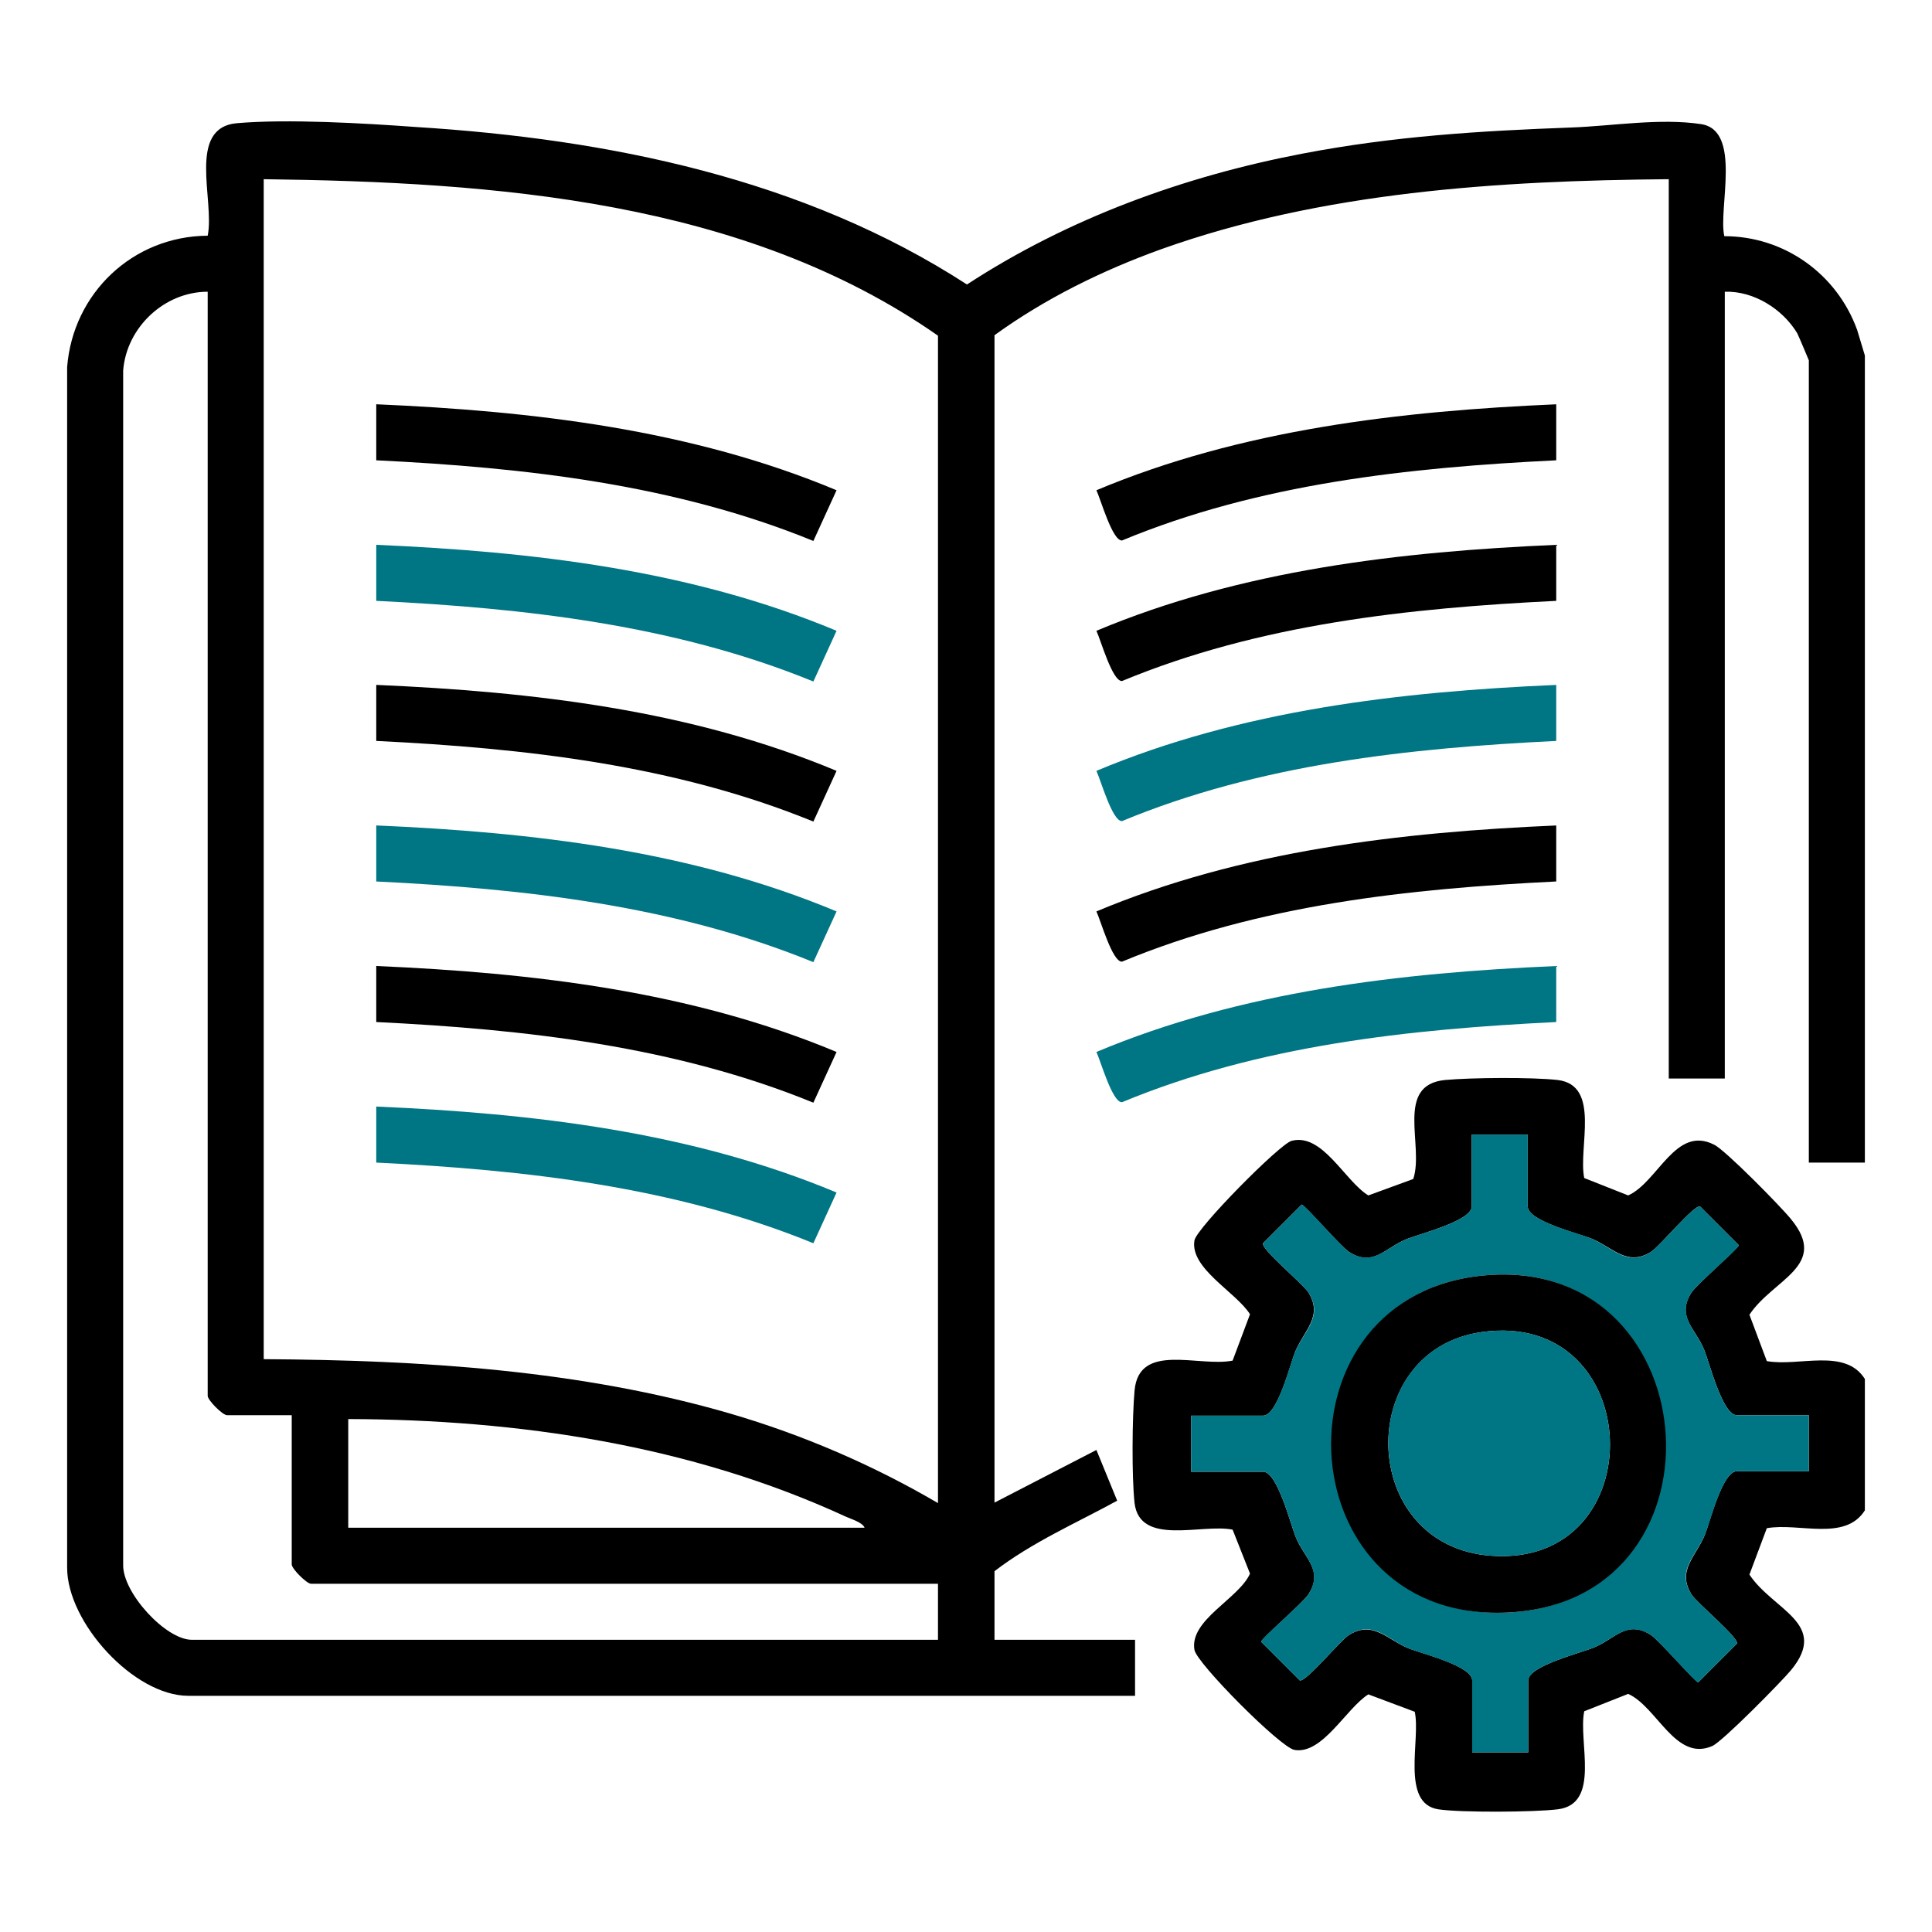
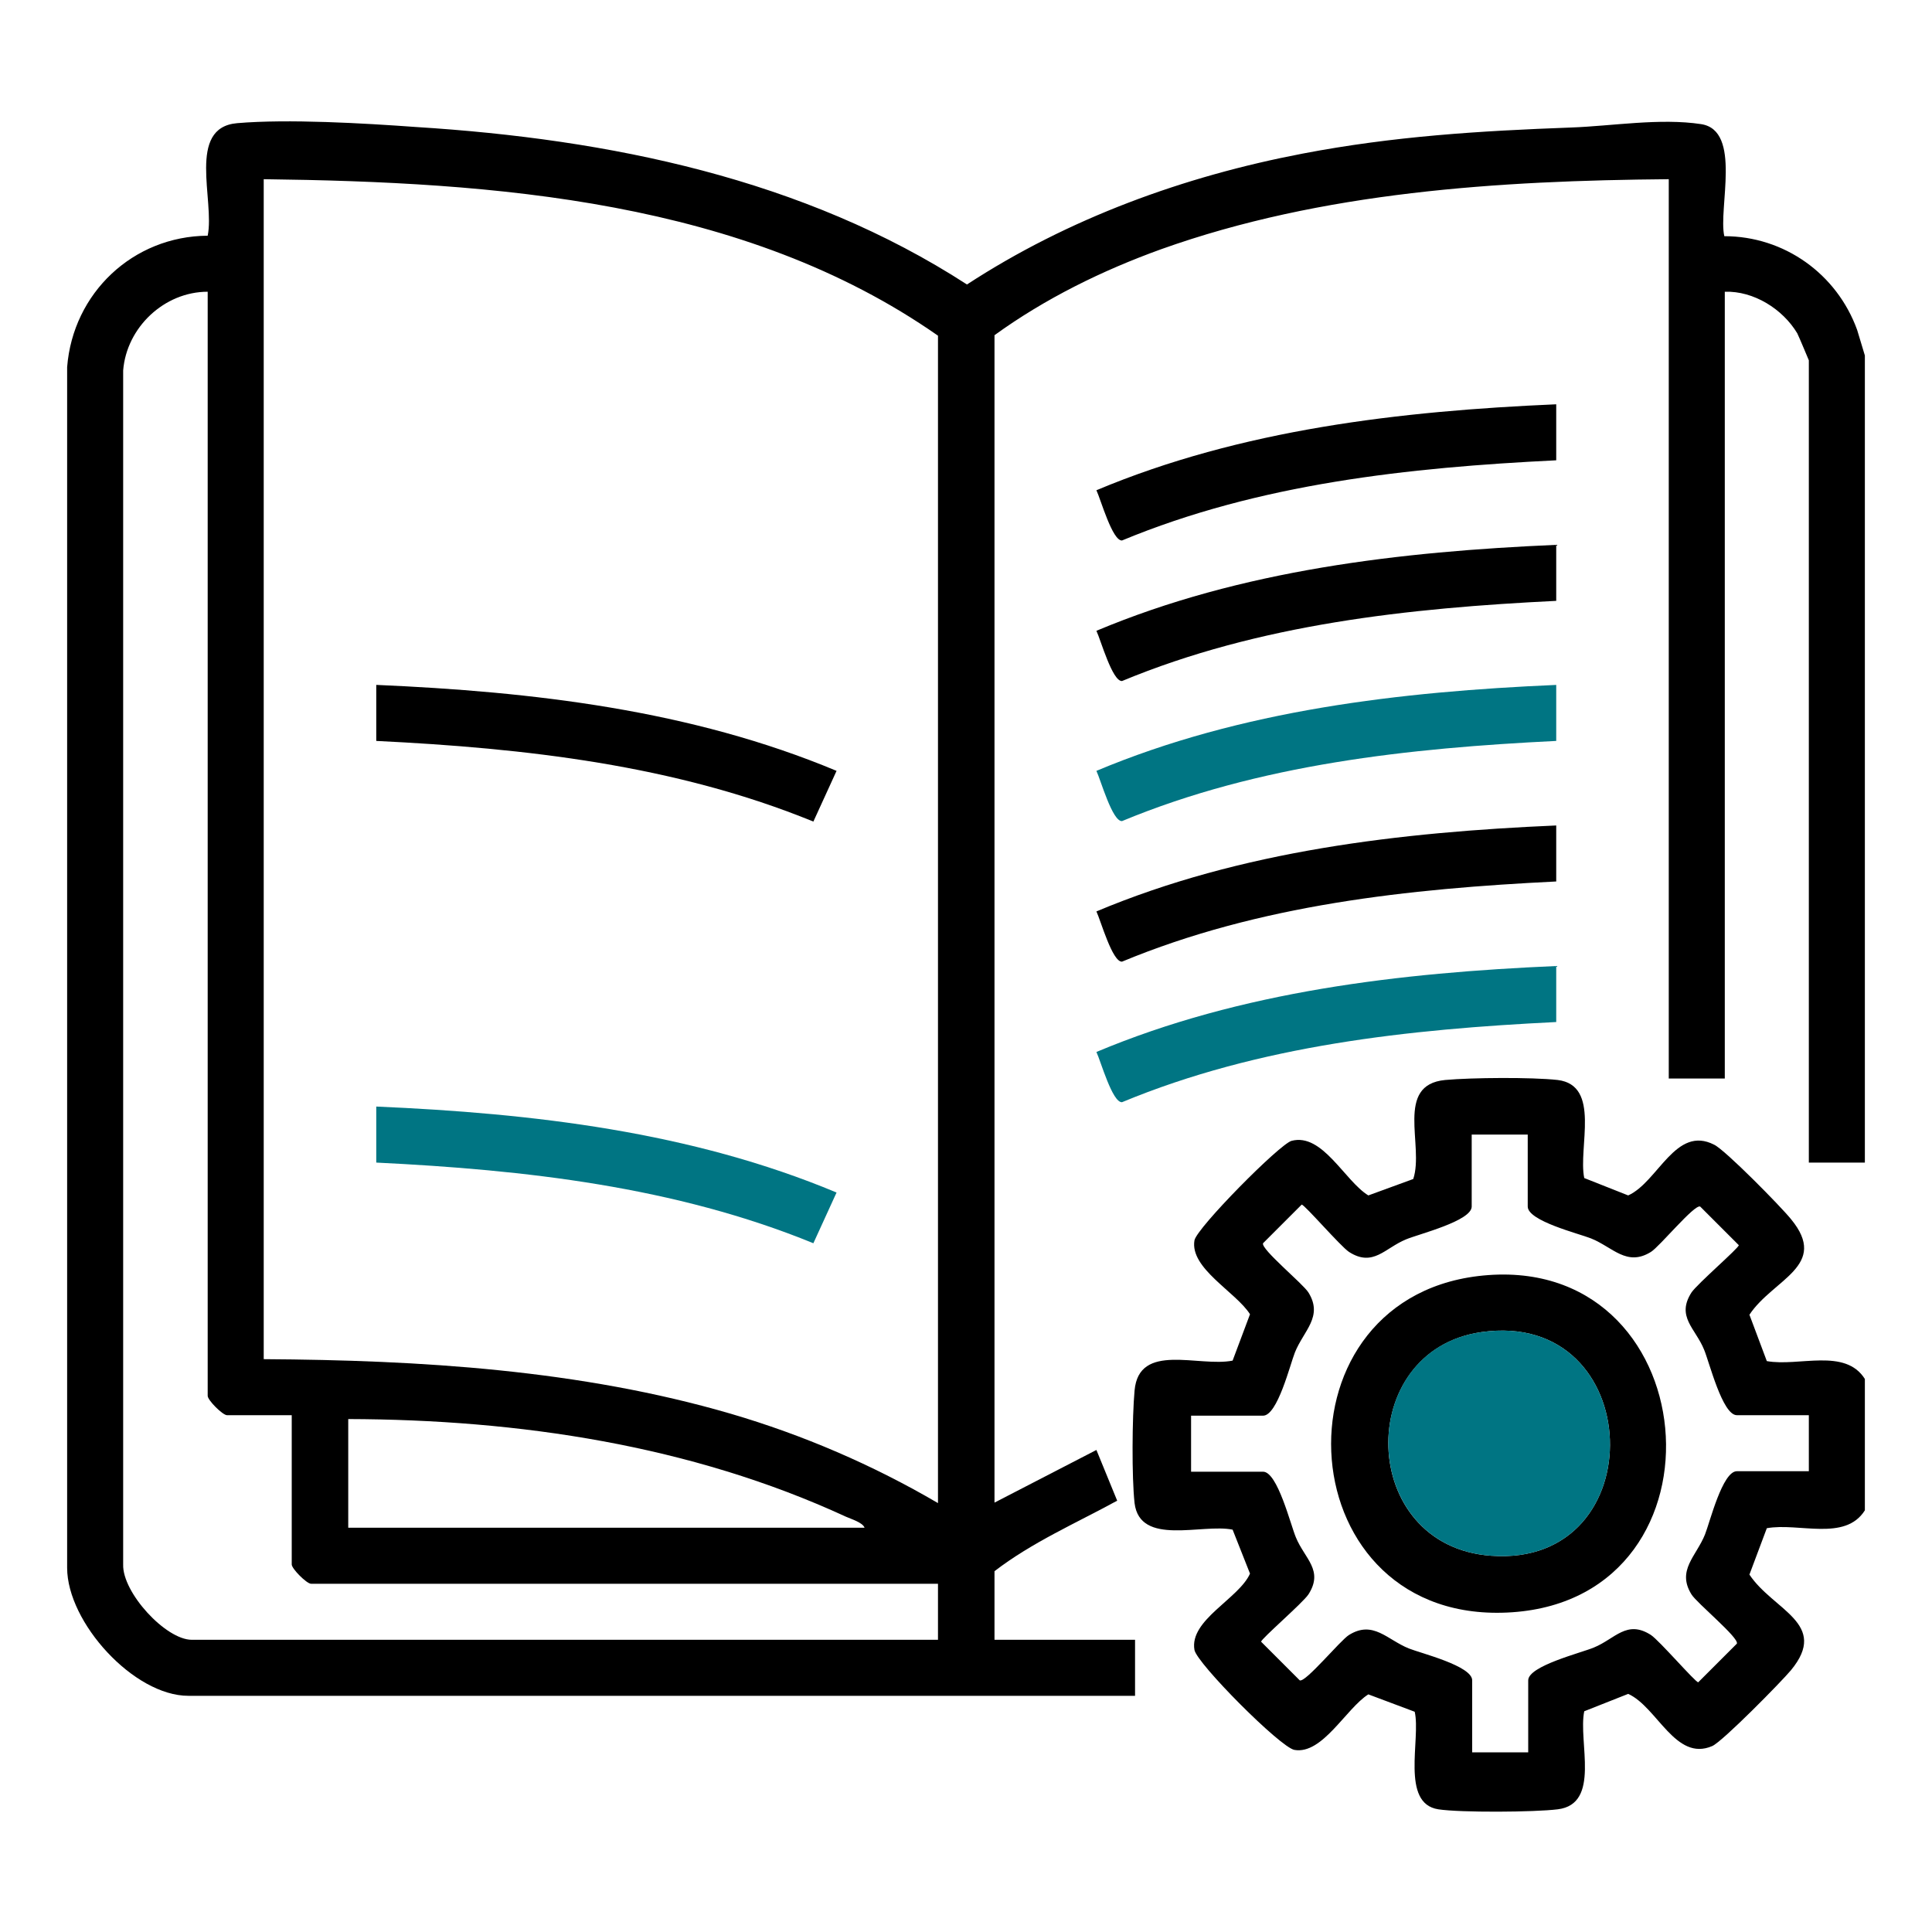
<svg xmlns="http://www.w3.org/2000/svg" id="Layer_1" version="1.1" viewBox="0 0 40 40">
  <defs>
    <style>
      .st0 {
        fill: #007583;
      }
    </style>
  </defs>
  <path d="M38.61,24.07h-1.16V7.46s-.2-.48-.24-.56c-.3-.5-.9-.88-1.5-.86v16.29h-1.16V3.71c-3.52.03-7.18.26-10.51,1.45-1.22.44-2.4,1.02-3.45,1.78v24.17l2.11-1.09.43,1.05c-.86.47-1.76.86-2.54,1.46v1.42h2.91v1.16H3.9c-1.13,0-2.51-1.52-2.51-2.65V7.6c.12-1.53,1.36-2.71,2.91-2.72.15-.73-.44-2.24.61-2.33s2.61,0,3.71.08c3.99.25,8.02,1.07,11.4,3.26,2.1-1.37,4.49-2.24,6.95-2.71,1.88-.36,3.66-.47,5.56-.54.84-.03,1.84-.2,2.69-.07s.35,1.75.48,2.32c1.24,0,2.33.78,2.75,1.94l.16.53v16.72h0ZM19.42,31.12V6.95c-4.02-2.81-9.19-3.18-13.96-3.24v24.43c3.24.02,6.55.22,9.67,1.13,1.5.44,2.94,1.06,4.29,1.85ZM4.3,6.04c-.9,0-1.68.74-1.75,1.63v24.72c-.02.58.88,1.56,1.42,1.56h15.45v-1.16H6.44c-.09,0-.4-.31-.4-.4v-3.09h-1.34c-.09,0-.4-.31-.4-.4,0,0,0-22.86,0-22.86ZM7.21,29.38v2.25h10.69c-.04-.11-.28-.18-.39-.23-3.21-1.48-6.77-2.01-10.3-2.02Z" />
  <path d="M38.61,31.27c-.41.65-1.37.25-2.03.37l-.36.96c.49.74,1.66,1.01.86,1.98-.2.24-1.42,1.48-1.63,1.57-.76.33-1.14-.81-1.74-1.08l-.91.36c-.13.63.35,1.92-.55,2.03-.48.06-2.01.07-2.47,0-.79-.12-.36-1.46-.49-2.02l-.96-.36c-.46.29-.95,1.25-1.53,1.15-.29-.05-2.02-1.79-2.07-2.07-.11-.62.92-1.06,1.15-1.58l-.36-.91c-.63-.13-1.92.35-2.03-.55-.06-.54-.05-1.78,0-2.33.09-1.01,1.33-.48,2.03-.62l.36-.96c-.29-.46-1.25-.95-1.15-1.53.05-.26,1.76-1.99,2.01-2.06.64-.17,1.1.83,1.59,1.13l.93-.34c.23-.69-.39-1.95.66-2.05.55-.05,1.79-.06,2.33,0,.9.11.42,1.4.55,2.03l.91.36c.62-.28.98-1.46,1.78-1.05.23.11,1.38,1.28,1.59,1.54.8.97-.37,1.24-.86,1.98l.36.96c.66.12,1.62-.28,2.03.37v2.76-.04ZM31.63,23.49h-1.16v1.49c0,.3-1.1.57-1.36.68-.44.18-.68.58-1.18.26-.18-.12-.92-.98-.98-.98l-.8.8c-.05.12.83.84.94,1.02.31.5-.1.79-.28,1.24-.1.25-.36,1.31-.66,1.31h-1.49v1.16h1.49c.3,0,.57,1.1.68,1.36.18.44.58.68.26,1.18-.12.18-.98.92-.98.98l.8.8c.12.05.84-.83,1.02-.94.5-.31.79.1,1.24.28.25.1,1.31.36,1.31.66v1.49h1.16v-1.49c0-.3,1.1-.57,1.36-.68.44-.18.68-.58,1.18-.26.18.12.92.98.98.98l.8-.8c.05-.12-.83-.84-.94-1.02-.31-.5.1-.79.28-1.24.1-.25.36-1.31.66-1.31h1.49v-1.16h-1.49c-.3,0-.57-1.1-.68-1.36-.18-.44-.58-.68-.26-1.18.12-.18.98-.92.98-.98l-.8-.8c-.12-.05-.84.83-1.02.94-.5.31-.79-.1-1.24-.28-.25-.1-1.31-.36-1.31-.66v-1.49Z" />
  <path d="M32.22,8.37v1.16c-3.05.15-6.15.48-8.99,1.66-.2.01-.44-.85-.53-1.04,3-1.26,6.29-1.64,9.53-1.78h0Z" />
  <path d="M32.22,11.28v1.16c-3.05.15-6.15.48-8.99,1.66-.2.01-.44-.85-.53-1.04,3-1.26,6.29-1.64,9.53-1.78h0Z" />
  <path class="st0" d="M32.22,14.18v1.16c-3.05.15-6.15.48-8.99,1.66-.2.01-.44-.85-.53-1.04,3-1.26,6.29-1.64,9.53-1.78h0Z" />
  <path d="M32.22,17.09v1.16c-3.05.15-6.15.48-8.99,1.66-.2.01-.44-.85-.53-1.04,3-1.26,6.29-1.64,9.53-1.78h0Z" />
  <path class="st0" d="M32.22,20v1.16c-3.05.15-6.15.48-8.99,1.66-.2.01-.44-.85-.53-1.04,3-1.26,6.29-1.64,9.53-1.78h0Z" />
-   <path class="st0" d="M31.63,23.49v1.49c0,.3,1.05.55,1.31.66.44.18.74.6,1.24.28.18-.11.9-.99,1.02-.94l.8.8c0,.07-.86.8-.98.98-.31.5.08.75.26,1.18.11.26.38,1.36.68,1.36h1.49v1.16h-1.49c-.3,0-.55,1.05-.66,1.31-.18.44-.6.74-.28,1.24.11.18.99.9.94,1.02l-.8.8c-.07,0-.8-.86-.98-.98-.5-.31-.75.08-1.18.26-.26.11-1.36.38-1.36.68v1.49h-1.16v-1.49c0-.3-1.05-.55-1.31-.66-.44-.18-.74-.6-1.24-.28-.18.11-.9.99-1.02.94l-.8-.8c0-.07.86-.8.98-.98.31-.5-.08-.75-.26-1.18-.11-.26-.38-1.36-.68-1.36h-1.49v-1.16h1.49c.3,0,.55-1.05.66-1.31.18-.44.6-.74.28-1.24-.11-.18-.99-.9-.94-1.02l.8-.8c.07,0,.8.86.98.98.5.31.75-.08,1.18-.26.26-.11,1.36-.38,1.36-.68v-1.49s1.16,0,1.16,0ZM30.6,26.42c-4.37.53-3.8,7.27.71,6.96,4.51-.31,4.03-7.53-.71-6.96Z" />
-   <path d="M7.79,8.37c3.24.14,6.52.52,9.53,1.78l-.48,1.05c-2.86-1.17-5.97-1.52-9.05-1.67v-1.16Z" />
-   <path class="st0" d="M7.79,11.28c3.24.14,6.52.52,9.53,1.78l-.48,1.05c-2.86-1.17-5.97-1.52-9.05-1.67v-1.16Z" />
  <path d="M7.79,14.18c3.24.14,6.52.52,9.53,1.78l-.48,1.05c-2.86-1.17-5.97-1.52-9.05-1.67v-1.16Z" />
-   <path class="st0" d="M7.79,17.09c3.24.14,6.52.52,9.53,1.78l-.48,1.05c-2.86-1.17-5.97-1.52-9.05-1.67v-1.16Z" />
-   <path d="M7.79,20c3.24.14,6.52.52,9.53,1.78l-.48,1.05c-2.86-1.17-5.97-1.52-9.05-1.67v-1.16Z" />
  <path class="st0" d="M7.79,22.91c3.24.14,6.52.52,9.53,1.78l-.48,1.05c-2.86-1.17-5.97-1.52-9.05-1.67v-1.16Z" />
  <path d="M30.6,26.42c4.74-.57,5.36,6.64.71,6.96s-5.08-6.43-.71-6.96ZM30.67,27.58c-2.64.38-2.56,4.43.2,4.63,3.4.25,3.23-5.12-.2-4.63Z" />
  <path class="st0" d="M30.67,27.58c3.43-.49,3.6,4.88.2,4.63-2.76-.2-2.84-4.26-.2-4.63Z" />
</svg>